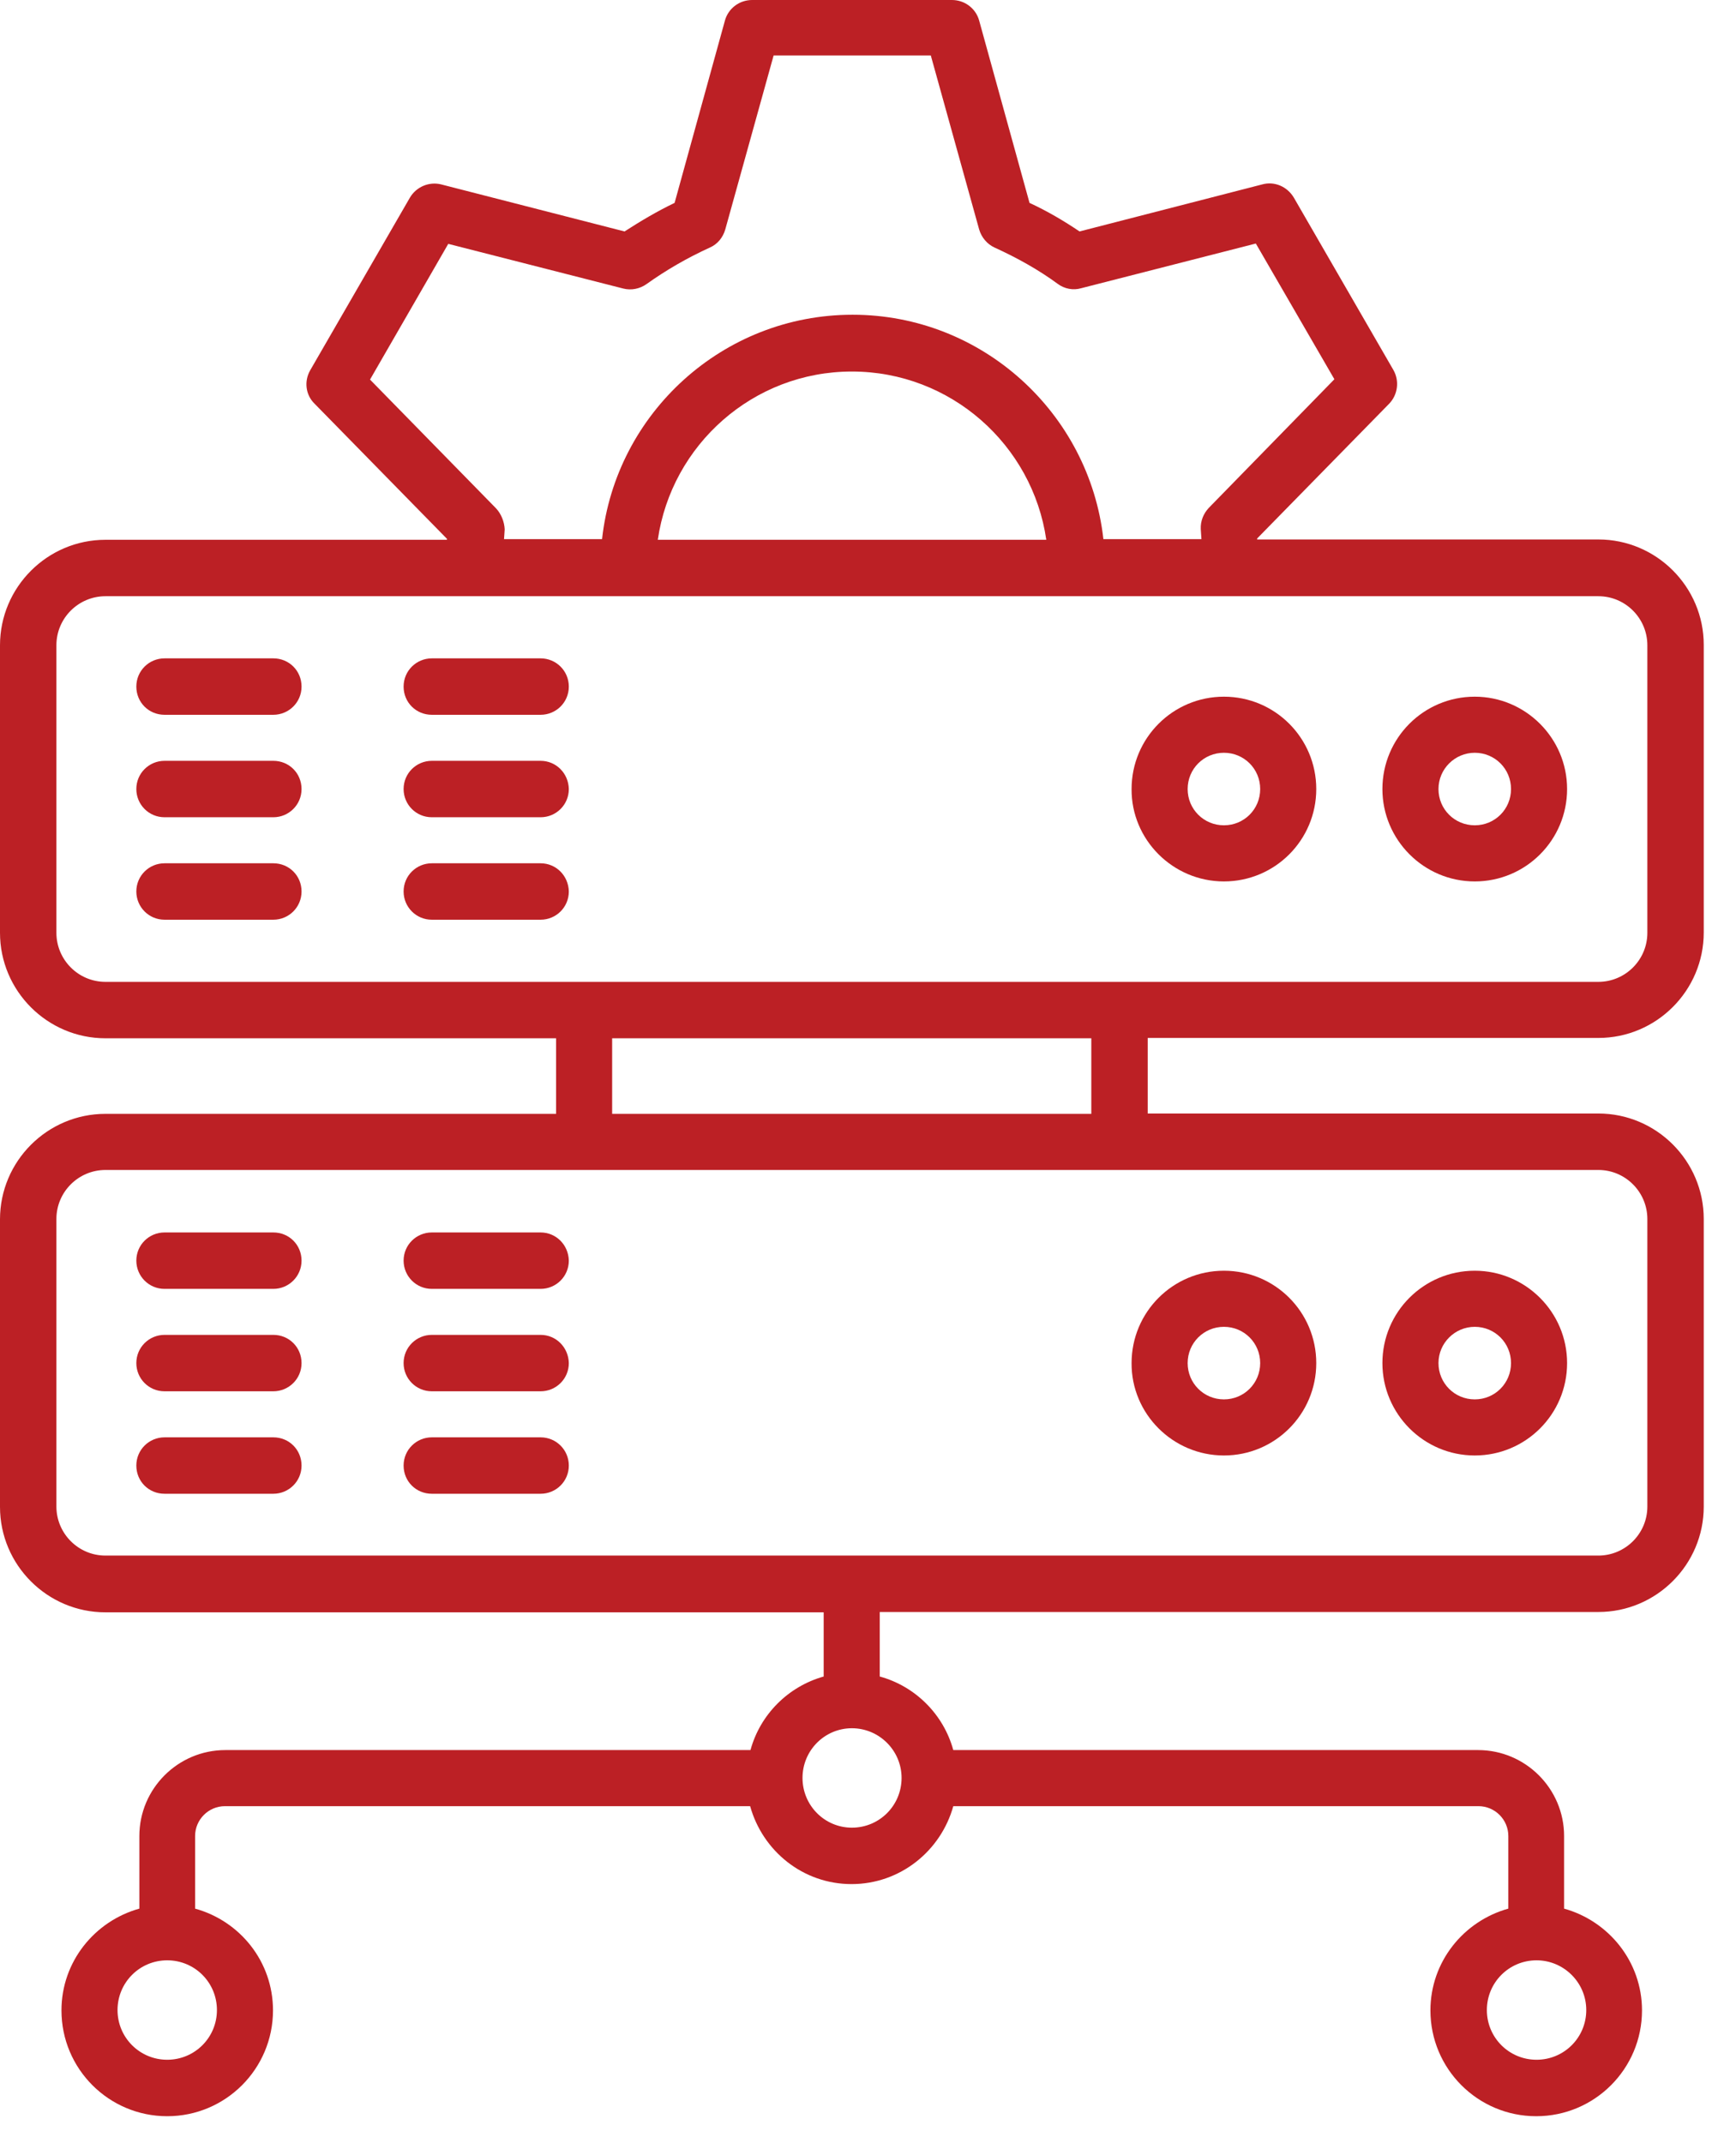
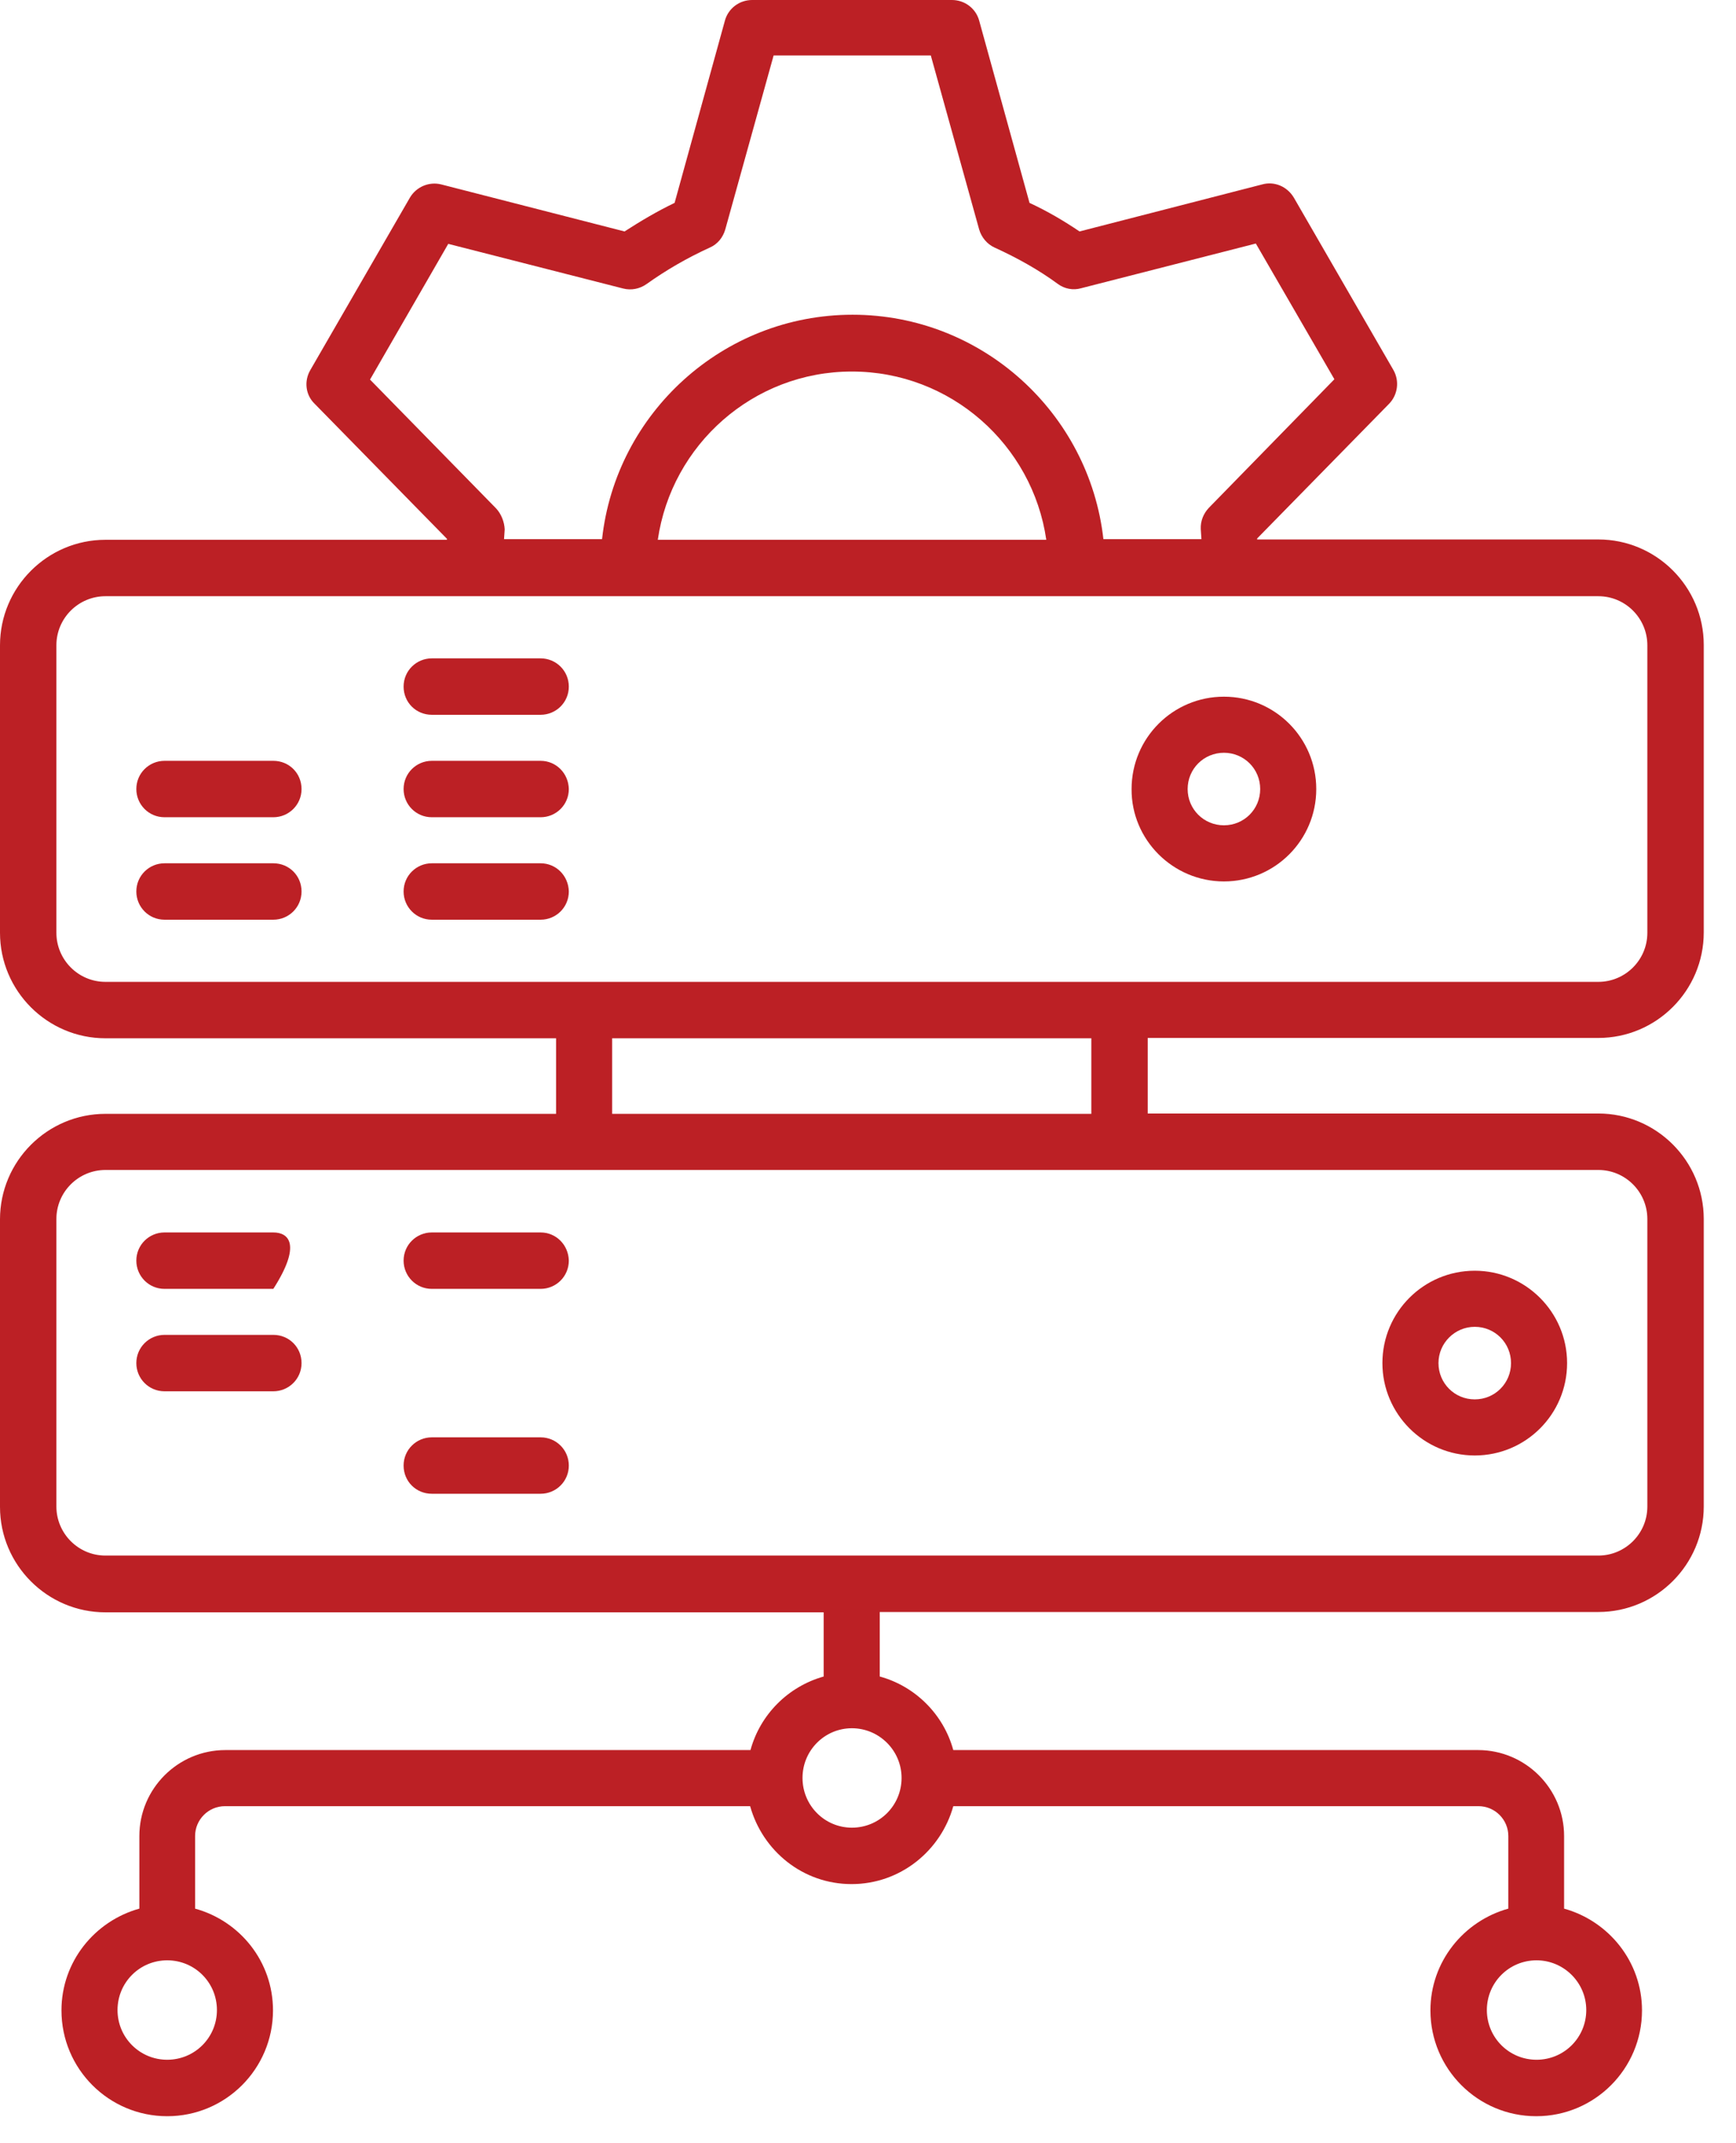
<svg xmlns="http://www.w3.org/2000/svg" width="47" height="58" viewBox="0 0 47 58" fill="none">
  <path d="M43.273 28.091C44.846 28.091 46.127 26.809 46.127 25.236V17.454C46.127 15.882 44.846 14.6 43.273 14.6H34.036C34.036 14.591 34.036 14.582 34.036 14.573L37.609 10.927C37.846 10.682 37.891 10.309 37.727 10.018L35.027 5.345C34.846 5.045 34.5 4.9 34.173 4.991L29.227 6.264C28.809 5.982 28.364 5.718 27.873 5.491L26.509 0.555C26.418 0.227 26.118 0 25.773 0H20.364C20.018 0 19.718 0.227 19.627 0.555L18.264 5.491C17.791 5.718 17.346 5.982 16.909 6.264L11.945 4.991C11.618 4.909 11.273 5.055 11.1 5.345L8.4 10.018C8.227 10.318 8.273 10.691 8.518 10.927L12.1 14.582V14.609H2.855C1.282 14.609 0 15.891 0 17.464V25.245C0 26.818 1.282 28.1 2.855 28.1H15.055V30.145H2.855C1.282 30.145 0 31.427 0 33V40.782C0 42.355 1.282 43.636 2.855 43.636H22.3V45.373C21.336 45.645 20.582 46.4 20.318 47.364H6.1C4.818 47.364 3.773 48.409 3.773 49.691V51.655C2.564 51.991 1.664 53.091 1.664 54.409C1.664 55.991 2.945 57.273 4.527 57.273C6.109 57.273 7.391 55.991 7.391 54.409C7.391 53.091 6.5 51.991 5.282 51.655V49.691C5.282 49.245 5.645 48.882 6.091 48.882H20.309C20.645 50.091 21.736 50.991 23.055 50.991C24.373 50.991 25.473 50.091 25.809 48.882H40.027C40.473 48.882 40.836 49.245 40.836 49.691V51.655C39.627 51.991 38.727 53.091 38.727 54.409C38.727 55.991 40.009 57.273 41.591 57.273C43.173 57.273 44.455 55.991 44.455 54.409C44.455 53.091 43.554 51.991 42.346 51.655V49.691C42.346 48.409 41.3 47.364 40.018 47.364H25.809C25.546 46.4 24.782 45.636 23.818 45.373V43.627H43.273C44.846 43.627 46.127 42.346 46.127 40.773V32.991C46.127 31.418 44.846 30.136 43.273 30.136H31.073V28.091H43.273ZM5.873 54.4C5.873 55.145 5.273 55.745 4.527 55.745C3.782 55.745 3.182 55.145 3.182 54.4C3.182 53.654 3.782 53.054 4.527 53.054C5.273 53.054 5.873 53.654 5.873 54.4ZM42.946 54.4C42.946 55.145 42.346 55.745 41.6 55.745C40.855 55.745 40.255 55.145 40.255 54.4C40.255 53.654 40.855 53.054 41.6 53.054C42.336 53.054 42.946 53.654 42.946 54.4ZM24.409 48.118C24.409 48.864 23.809 49.464 23.064 49.464C22.327 49.464 21.727 48.864 21.727 48.118C21.727 47.373 22.327 46.773 23.064 46.773C23.8 46.773 24.409 47.373 24.409 48.118ZM17.809 14.609C18.182 12.036 20.391 10.055 23.064 10.055C25.736 10.055 27.954 12.036 28.327 14.609H17.809ZM13.427 13.755L10.018 10.273L12.136 6.6L16.873 7.809C17.091 7.864 17.318 7.818 17.5 7.691C18.036 7.309 18.6 6.982 19.218 6.7C19.427 6.609 19.573 6.427 19.636 6.209L20.945 1.5H25.2L26.509 6.209C26.573 6.427 26.727 6.609 26.927 6.7C27.564 6.991 28.127 7.309 28.636 7.682C28.818 7.818 29.055 7.864 29.273 7.8L34 6.591L36.127 10.264L32.727 13.745C32.582 13.9 32.5 14.1 32.509 14.318L32.527 14.582V14.591H29.873C29.491 11.182 26.591 8.518 23.082 8.518C19.573 8.518 16.673 11.182 16.3 14.591H13.646C13.655 14.509 13.655 14.418 13.664 14.327C13.655 14.127 13.573 13.909 13.427 13.755ZM1.527 25.245V17.464C1.527 16.727 2.127 16.136 2.855 16.136H43.273C44.009 16.136 44.6 16.736 44.6 17.464V25.245C44.6 25.982 44 26.573 43.273 26.573H2.855C2.118 26.573 1.527 25.973 1.527 25.245ZM44.6 32.991V40.773C44.6 41.509 44 42.1 43.273 42.1H2.855C2.118 42.1 1.527 41.5 1.527 40.773V32.991C1.527 32.255 2.127 31.664 2.855 31.664H43.273C44.009 31.664 44.6 32.264 44.6 32.991ZM29.555 30.145H16.573V28.1H29.546V30.145H29.555Z" fill="#BC2025" />
-   <path d="M7.4 17.818H4.455C4.036 17.818 3.691 18.154 3.691 18.582C3.691 19.009 4.027 19.345 4.455 19.345H7.4C7.818 19.345 8.164 19.009 8.164 18.582C8.164 18.154 7.827 17.818 7.4 17.818Z" fill="#BC2025" />
  <path d="M14.636 17.818H11.691C11.273 17.818 10.927 18.154 10.927 18.582C10.927 19.009 11.264 19.345 11.691 19.345H14.636C15.055 19.345 15.4 19.009 15.4 18.582C15.4 18.154 15.055 17.818 14.636 17.818Z" fill="#BC2025" />
  <path d="M7.4 20.591H4.455C4.036 20.591 3.691 20.927 3.691 21.355C3.691 21.773 4.027 22.118 4.455 22.118H7.4C7.818 22.118 8.164 21.782 8.164 21.355C8.164 20.927 7.827 20.591 7.4 20.591Z" fill="#BC2025" />
  <path d="M14.636 20.591H11.691C11.273 20.591 10.927 20.927 10.927 21.355C10.927 21.773 11.264 22.118 11.691 22.118H14.636C15.055 22.118 15.4 21.782 15.4 21.355C15.391 20.927 15.055 20.591 14.636 20.591Z" fill="#BC2025" />
  <path d="M7.4 23.364H4.455C4.036 23.364 3.691 23.7 3.691 24.127C3.691 24.546 4.027 24.891 4.455 24.891H7.4C7.818 24.891 8.164 24.555 8.164 24.127C8.164 23.7 7.827 23.364 7.4 23.364Z" fill="#BC2025" />
  <path d="M14.636 23.364H11.691C11.273 23.364 10.927 23.7 10.927 24.127C10.927 24.546 11.264 24.891 11.691 24.891H14.636C15.055 24.891 15.4 24.555 15.4 24.127C15.391 23.7 15.055 23.364 14.636 23.364Z" fill="#BC2025" />
-   <path d="M39.927 23.855C41.309 23.855 42.427 22.736 42.427 21.355C42.427 19.973 41.3 18.855 39.927 18.855C38.545 18.855 37.427 19.973 37.427 21.355C37.427 22.727 38.545 23.855 39.927 23.855ZM39.927 20.373C40.473 20.373 40.909 20.809 40.909 21.355C40.909 21.9 40.473 22.336 39.927 22.336C39.382 22.336 38.945 21.9 38.945 21.355C38.945 20.809 39.391 20.373 39.927 20.373Z" fill="#BC2025" />
  <path d="M33.136 23.855C34.518 23.855 35.636 22.736 35.636 21.355C35.636 19.973 34.518 18.855 33.136 18.855C31.755 18.855 30.636 19.973 30.636 21.355C30.627 22.727 31.755 23.855 33.136 23.855ZM33.136 20.373C33.682 20.373 34.118 20.809 34.118 21.355C34.118 21.9 33.682 22.336 33.136 22.336C32.591 22.336 32.154 21.9 32.154 21.355C32.154 20.809 32.591 20.373 33.136 20.373Z" fill="#BC2025" />
-   <path d="M7.4 33.355H4.455C4.036 33.355 3.691 33.691 3.691 34.118C3.691 34.536 4.027 34.882 4.455 34.882H7.4C7.818 34.882 8.164 34.545 8.164 34.118C8.164 33.691 7.827 33.355 7.4 33.355Z" fill="#BC2025" />
+   <path d="M7.4 33.355H4.455C4.036 33.355 3.691 33.691 3.691 34.118C3.691 34.536 4.027 34.882 4.455 34.882H7.4C8.164 33.691 7.827 33.355 7.4 33.355Z" fill="#BC2025" />
  <path d="M14.636 33.355H11.691C11.273 33.355 10.927 33.691 10.927 34.118C10.927 34.536 11.264 34.882 11.691 34.882H14.636C15.055 34.882 15.4 34.545 15.4 34.118C15.391 33.691 15.055 33.355 14.636 33.355Z" fill="#BC2025" />
  <path d="M7.4 36.127H4.455C4.036 36.127 3.691 36.464 3.691 36.891C3.691 37.309 4.027 37.654 4.455 37.654H7.4C7.818 37.654 8.164 37.318 8.164 36.891C8.164 36.464 7.827 36.127 7.4 36.127Z" fill="#BC2025" />
-   <path d="M14.636 36.127H11.691C11.273 36.127 10.927 36.464 10.927 36.891C10.927 37.309 11.264 37.654 11.691 37.654H14.636C15.055 37.654 15.4 37.318 15.4 36.891C15.391 36.464 15.055 36.127 14.636 36.127Z" fill="#BC2025" />
-   <path d="M7.4 38.9H4.455C4.036 38.9 3.691 39.236 3.691 39.664C3.691 40.091 4.027 40.427 4.455 40.427H7.4C7.818 40.427 8.164 40.091 8.164 39.664C8.164 39.236 7.827 38.9 7.4 38.9Z" fill="#BC2025" />
  <path d="M14.636 38.9H11.691C11.273 38.9 10.927 39.236 10.927 39.664C10.927 40.091 11.264 40.427 11.691 40.427H14.636C15.055 40.427 15.4 40.091 15.4 39.664C15.4 39.236 15.055 38.9 14.636 38.9Z" fill="#BC2025" />
  <path d="M39.927 39.391C41.309 39.391 42.427 38.273 42.427 36.891C42.427 35.509 41.3 34.391 39.927 34.391C38.545 34.391 37.427 35.509 37.427 36.891C37.427 38.264 38.545 39.391 39.927 39.391ZM39.927 35.909C40.473 35.909 40.909 36.346 40.909 36.891C40.909 37.436 40.473 37.873 39.927 37.873C39.382 37.873 38.945 37.436 38.945 36.891C38.945 36.346 39.391 35.909 39.927 35.909Z" fill="#BC2025" />
-   <path d="M33.136 39.391C34.518 39.391 35.636 38.273 35.636 36.891C35.636 35.509 34.518 34.391 33.136 34.391C31.755 34.391 30.636 35.509 30.636 36.891C30.627 38.264 31.755 39.391 33.136 39.391ZM33.136 35.909C33.682 35.909 34.118 36.346 34.118 36.891C34.118 37.436 33.682 37.873 33.136 37.873C32.591 37.873 32.154 37.436 32.154 36.891C32.154 36.346 32.591 35.909 33.136 35.909Z" fill="#BC2025" />
</svg>